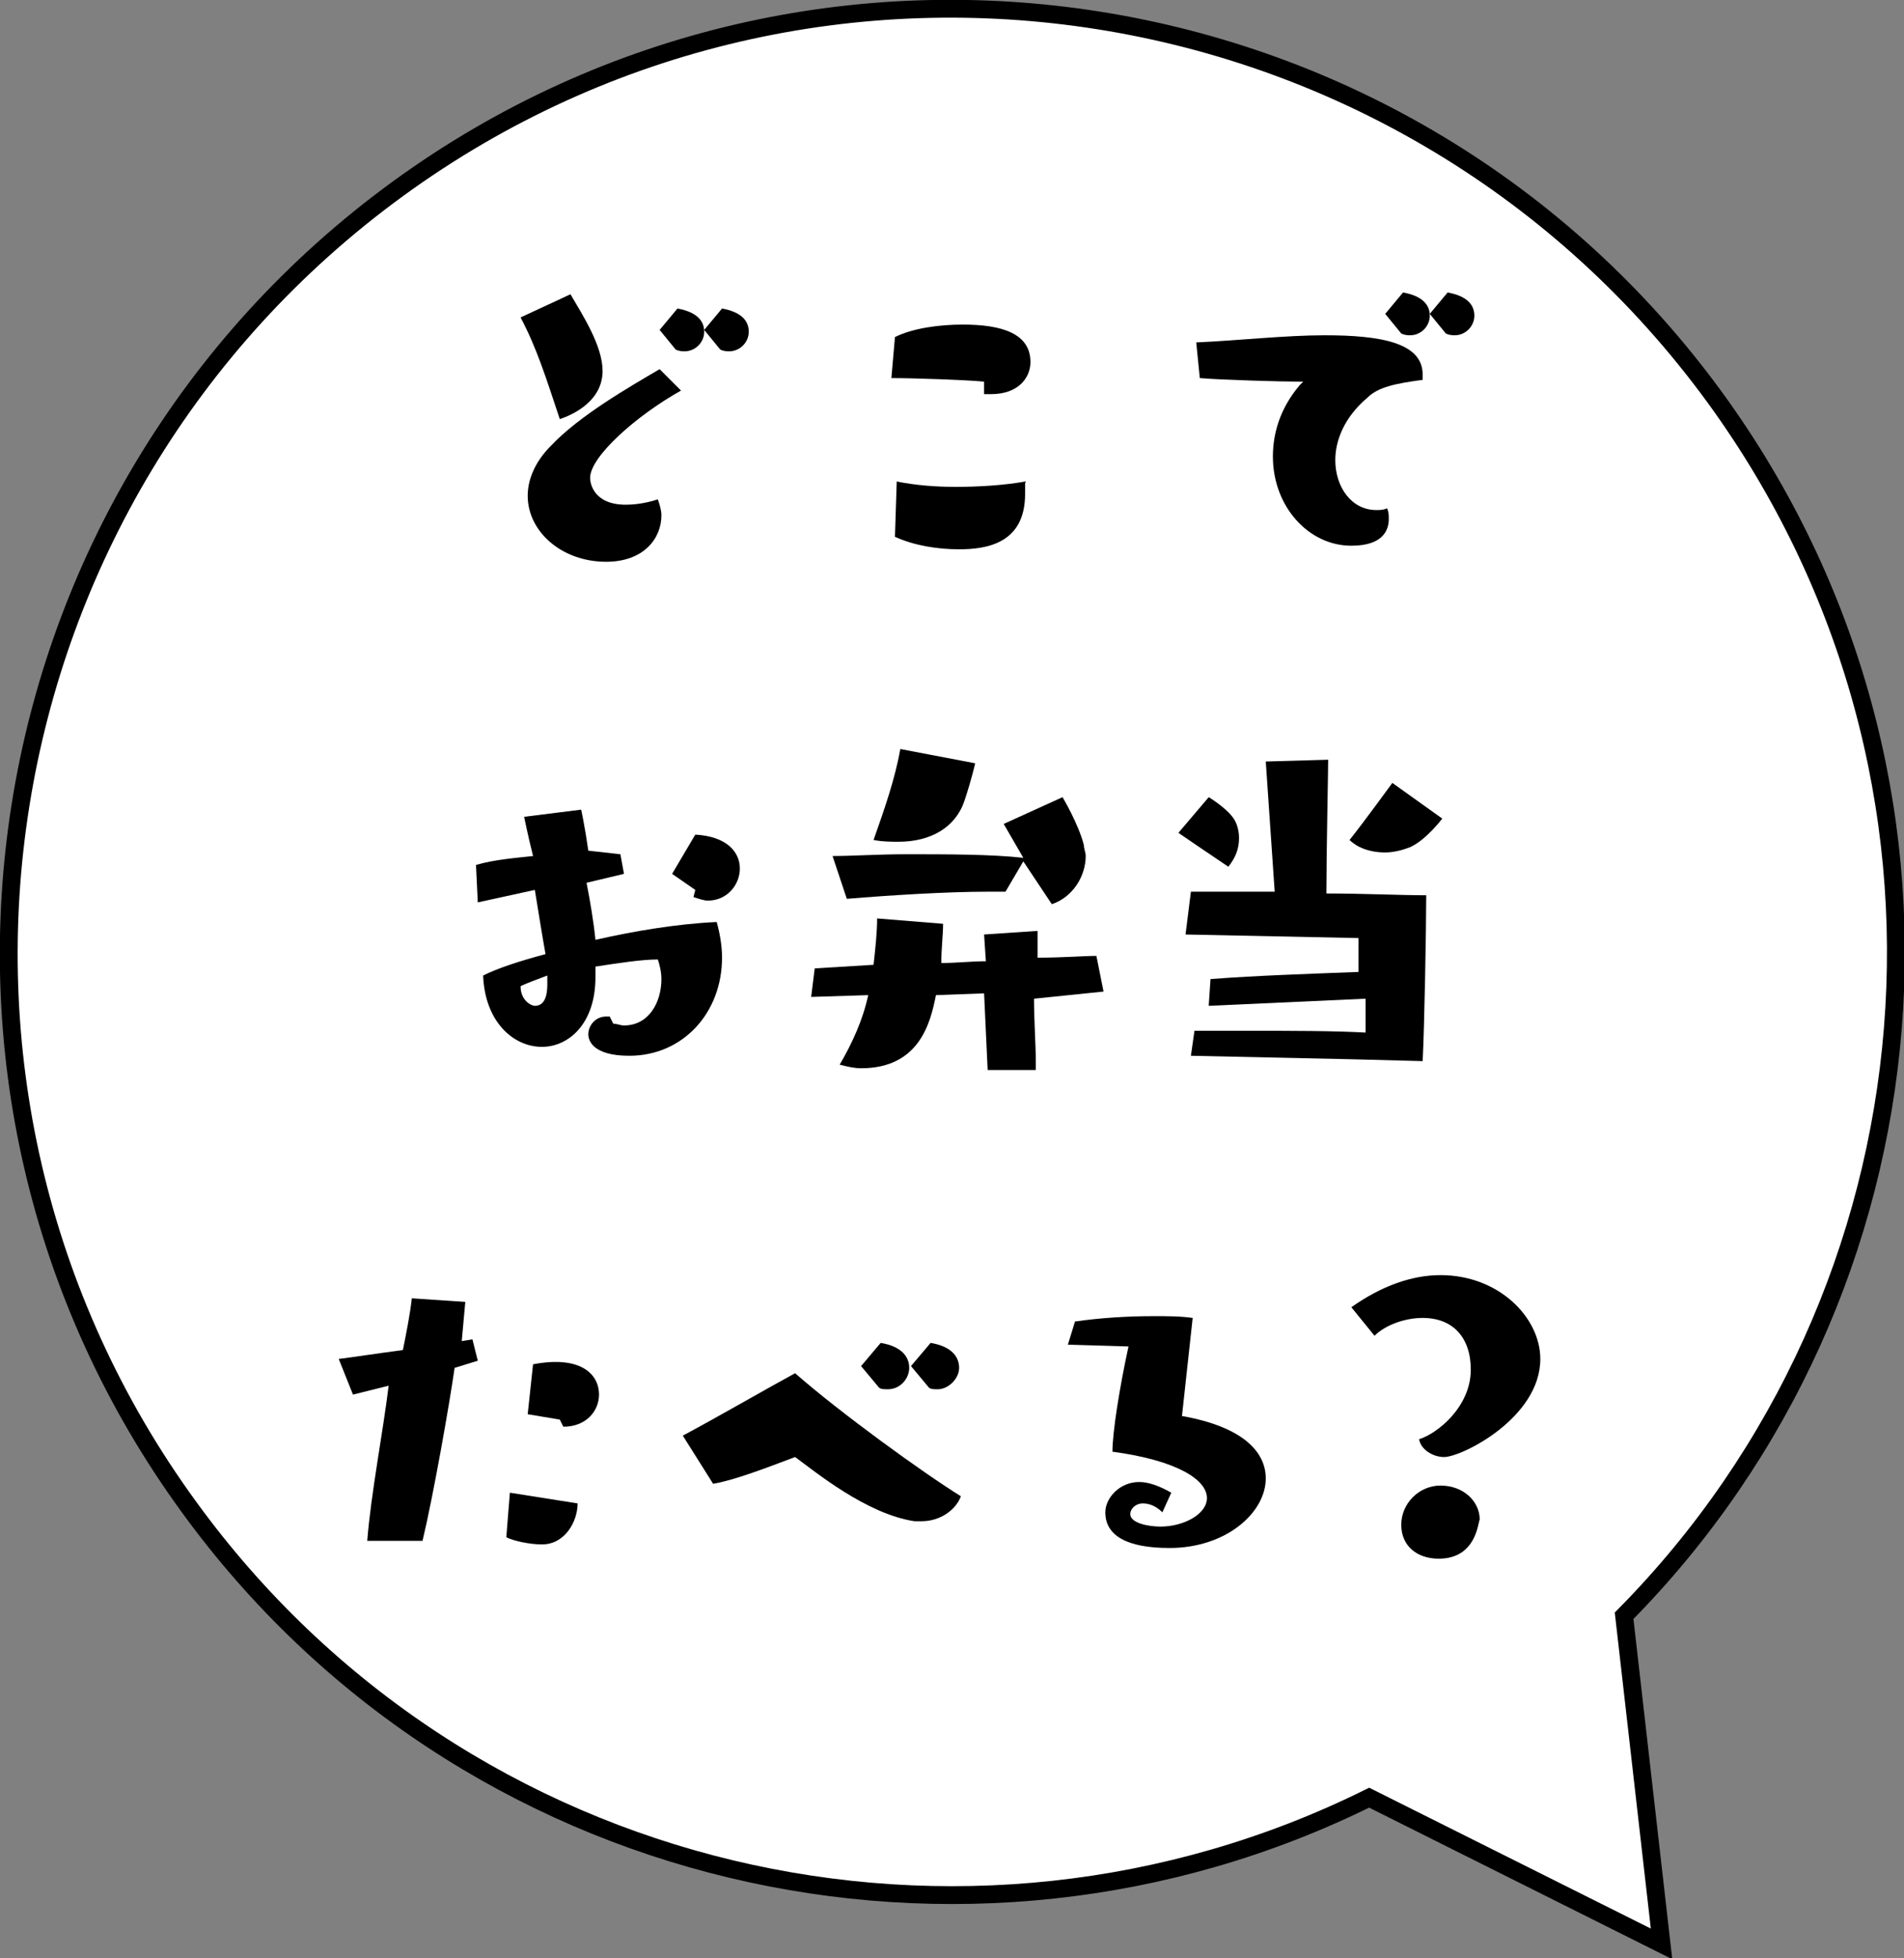
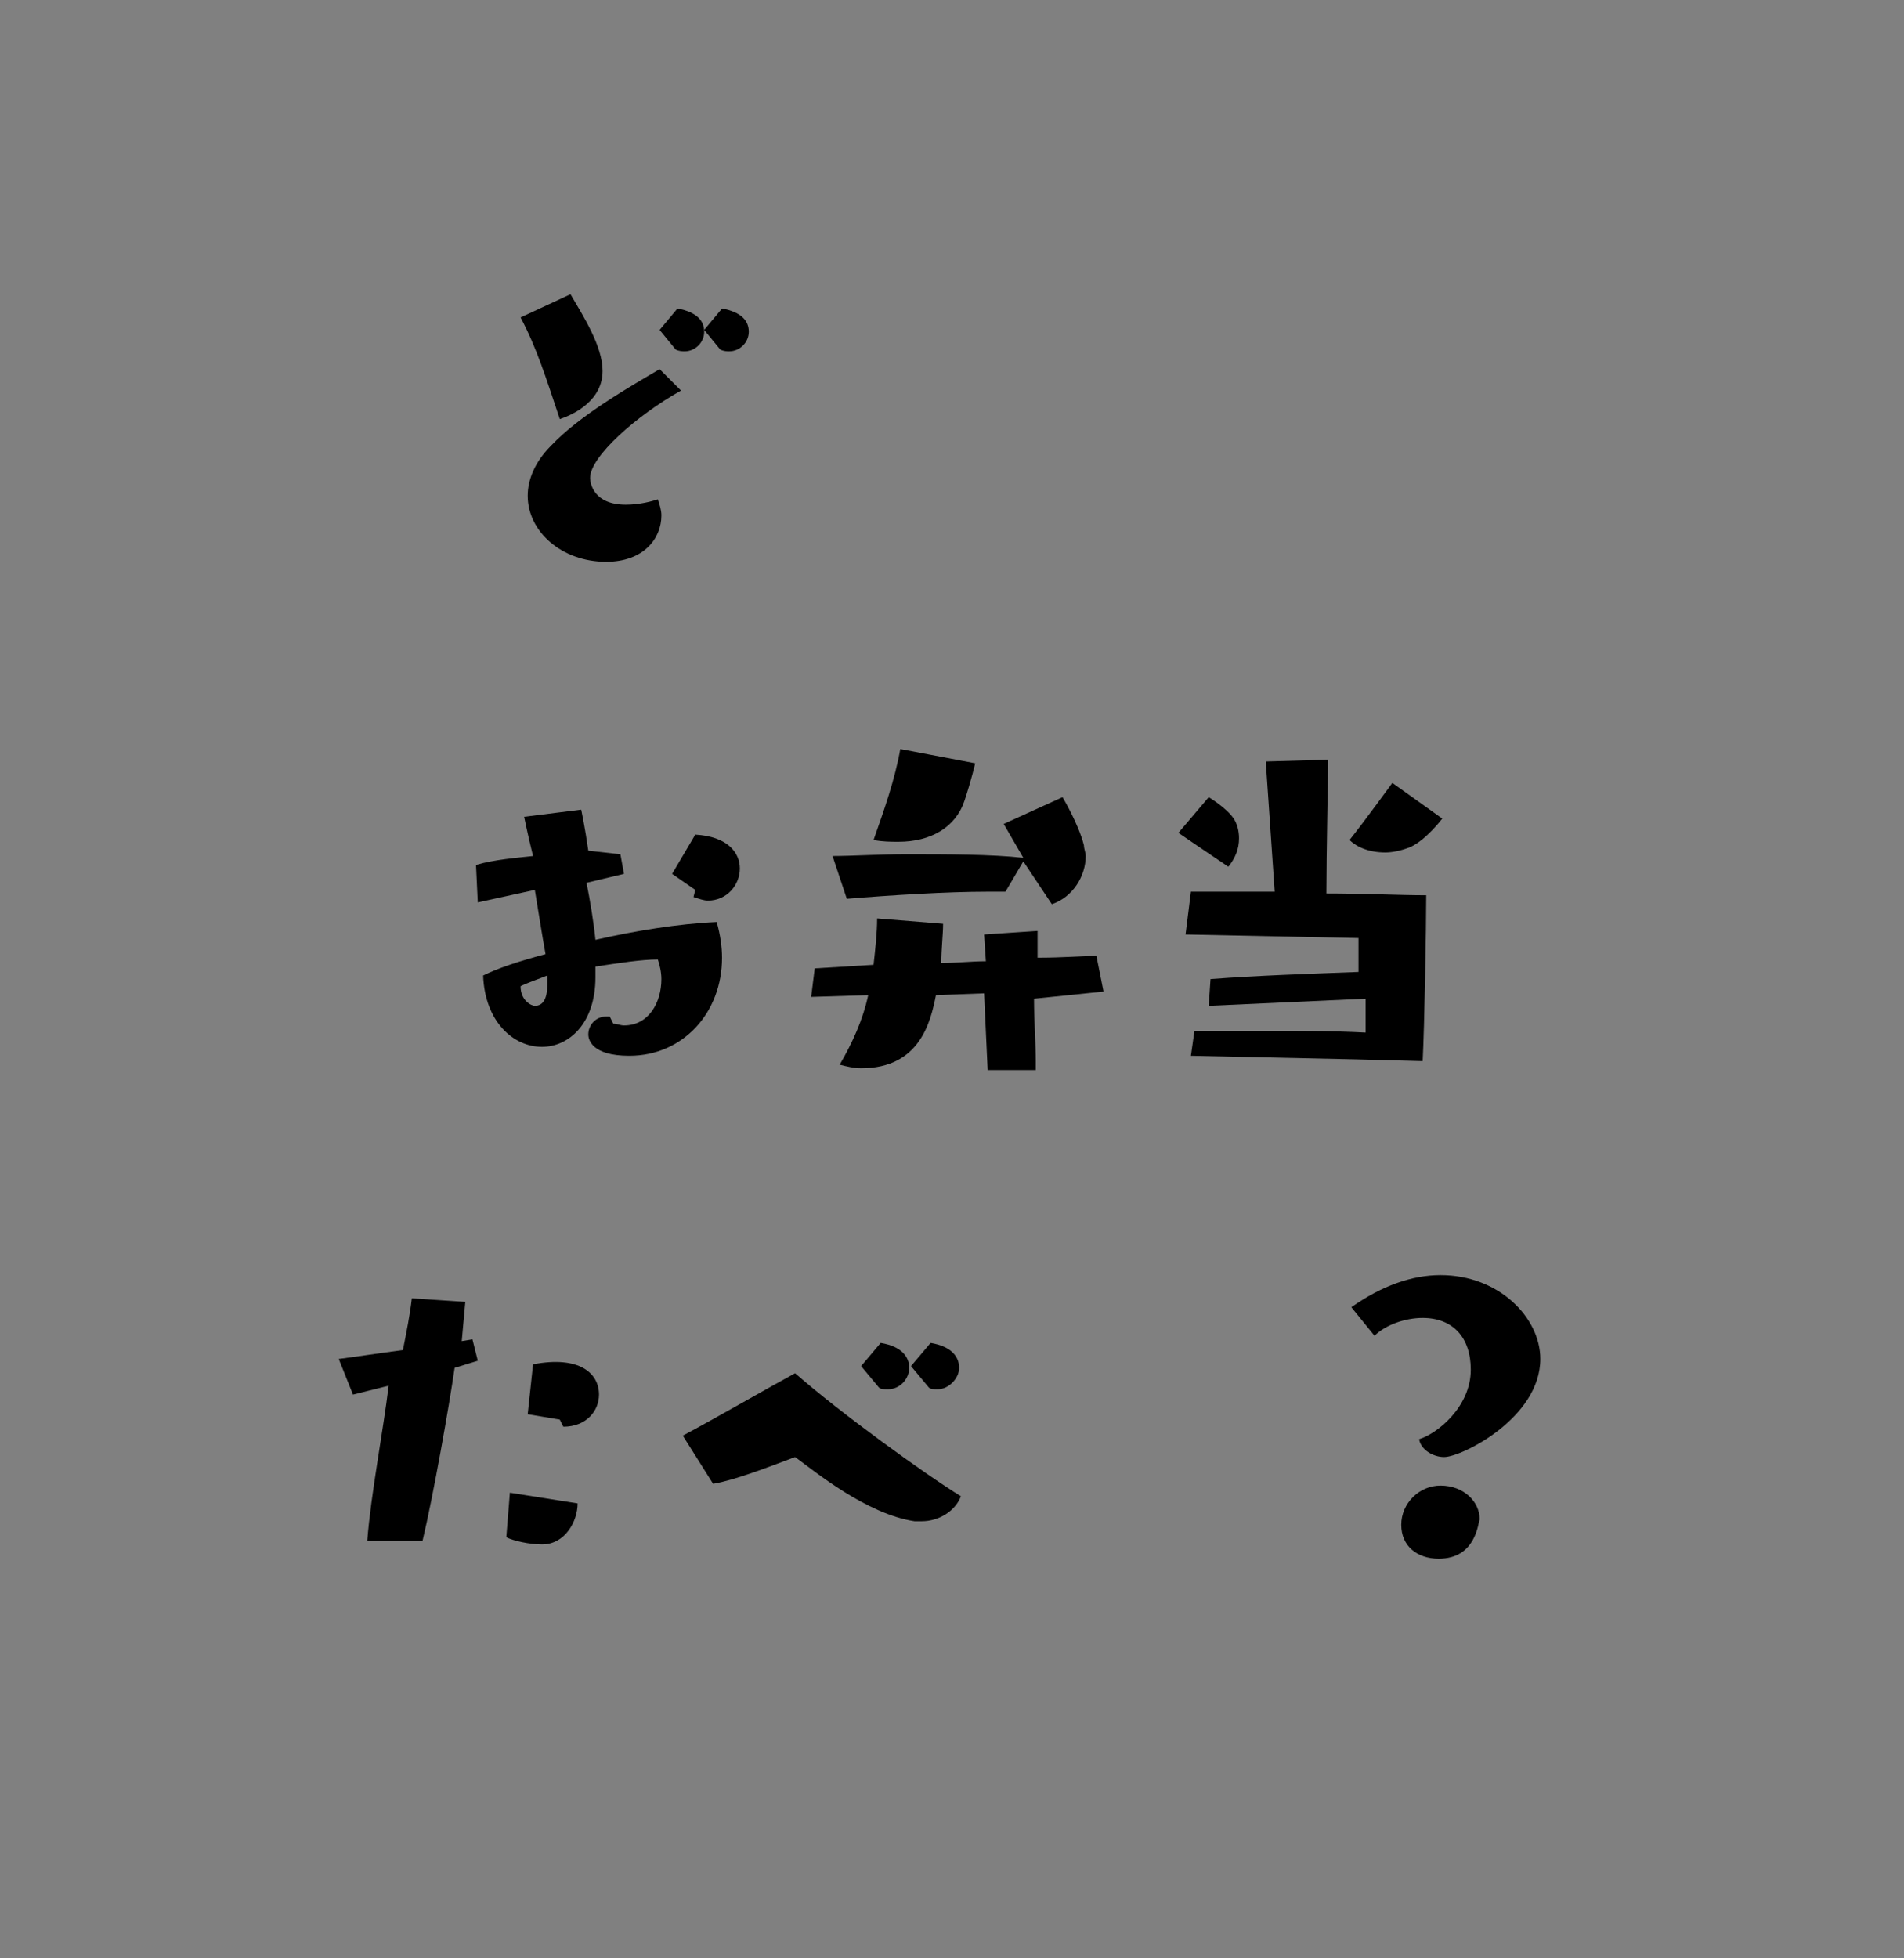
<svg xmlns="http://www.w3.org/2000/svg" version="1.1" x="0px" y="0px" width="106.8px" height="109.8px" viewBox="0 0 106.8 109.8" style="enable-background:new 0 0 106.8 109.8;" xml:space="preserve">
  <rect x="0" y="0" width="106.8" height="109.8" fill="#808080" stroke="none" />
  <style type="text/css">
	.st0{fill:#FFFFFF;}
	.st1{fill:none;stroke:#000000;stroke-miterlimit:10;}
</style>
  <defs>
</defs>
  <g id="XMLID_1_">
    <g id="XMLID_2_">
      <g>
        <g>
-           <path class="st0" d="M91.1,90.6c17.9-18.1,20.6-47,5.1-68.3C79-1.3,45.9-6.6,22.3,10.6C-1.3,27.8-6.6,60.9,10.6,84.5      c15.4,21.2,43.6,27.5,66.2,16.3l16.4,8.2L91.1,90.6z" />
-         </g>
+           </g>
        <g>
-           <path class="st1" d="M91.1,90.6c17.9-18.1,20.6-47,5.1-68.3C79-1.3,45.9-6.6,22.3,10.6C-1.3,27.8-6.6,60.9,10.6,84.5      c15.4,21.2,43.6,27.5,66.2,16.3l16.4,8.2L91.1,90.6z" />
-         </g>
+           </g>
      </g>
    </g>
  </g>
  <g>
    <path d="M32,16.5c0.7,1.2,1.8,2.9,1.8,4.3c0,1.9-2.1,2.6-2.4,2.7c-0.8-2.4-1.3-4-2.2-5.7L32,16.5z M38.2,21.9   c-2.5,1.4-5.1,3.7-5.1,4.9c0,0.3,0.2,1.5,2,1.5c0.8,0,1.5-0.2,1.8-0.3c0.1,0.3,0.2,0.6,0.2,0.9c0,1.3-1,2.6-3.1,2.6   c-2.5,0-4.4-1.7-4.4-3.7c0-0.9,0.4-1.9,1.3-2.8c1.6-1.7,4.4-3.3,6.1-4.3L38.2,21.9z M37,18.5l1-1.2c1.1,0.2,1.5,0.7,1.5,1.3   c0,0.6-0.5,1.1-1.1,1.1c-0.1,0-0.3,0-0.5-0.1L37,18.5z M39.5,18.5l1-1.2c1.1,0.2,1.5,0.7,1.5,1.3c0,0.6-0.5,1.1-1.1,1.1   c-0.1,0-0.3,0-0.5-0.1L39.5,18.5z" />
-     <path d="M55.2,21.4c-1-0.1-4-0.2-5.2-0.2l0.2-2.3c1-0.5,2.5-0.7,3.8-0.7c2.2,0,3.8,0.5,3.8,2.1c0,0.9-0.7,1.8-2.2,1.8   c-0.1,0-0.3,0-0.4,0L55.2,21.4z M50.3,27c1,0.2,2.1,0.3,3.3,0.3c1.4,0,2.8-0.1,3.9-0.3c0,0.3,0,0.5,0,0.7c0,2.8-2.2,3.1-3.7,3.1   c-1.2,0-2.5-0.2-3.6-0.7L50.3,27z" />
-     <path d="M67.1,19.2c2.3-0.1,5-0.4,7.2-0.4c3.1,0,5.5,0.4,5.5,2.2c0,0.1,0,0.2,0,0.3c-1.5,0.2-2.5,0.4-3.1,1   c-1.3,1.1-1.8,2.4-1.8,3.5c0,1.5,0.9,2.8,2.3,2.8c0.2,0,0.4,0,0.6-0.1c0.1,0.2,0.1,0.4,0.1,0.6c0,0.5-0.2,1.5-2.1,1.5   c-2.4,0-4.4-2.2-4.4-5c0-1.3,0.4-2.7,1.5-4c0.1-0.1,0.2-0.2,0.2-0.2c0,0,0,0-0.2,0c-1,0-4.5-0.1-5.6-0.2L67.1,19.2z M77.7,17.6   l1-1.2c1.1,0.2,1.5,0.7,1.5,1.3c0,0.6-0.5,1.1-1.1,1.1c-0.1,0-0.3,0-0.5-0.1L77.7,17.6z M80.2,17.6l1-1.2c1.1,0.2,1.5,0.7,1.5,1.3   c0,0.6-0.5,1.1-1.1,1.1c-0.1,0-0.3,0-0.5-0.1L80.2,17.6z" />
    <path d="M34.4,57.4c0.2,0,0.4,0.1,0.6,0.1c1.4,0,2.1-1.3,2.1-2.6c0-0.4-0.1-0.8-0.2-1.1c-0.9,0-2.2,0.2-3.5,0.4c0,0.2,0,0.4,0,0.6   c0,2.6-1.5,3.9-3,3.9c-1.6,0-3.2-1.4-3.3-4c0.8-0.4,2-0.8,3.5-1.2c-0.2-1.1-0.4-2.4-0.6-3.6l-3.2,0.7l-0.1-2.1   c1-0.3,2.3-0.4,3.2-0.5c-0.3-1.2-0.5-2.2-0.5-2.2l3.2-0.4c0,0,0.2,0.9,0.4,2.3l1.8,0.2L35,49l-2.1,0.5c0.2,1,0.4,2.2,0.5,3.2   c2.2-0.5,4.6-0.9,6.8-1c0.2,0.7,0.3,1.4,0.3,2c0,3.1-2.2,5.5-5.2,5.5c-2.1,0-2.3-0.9-2.3-1.2c0-0.5,0.4-1,1-1c0,0,0.1,0,0.2,0   L34.4,57.4z M29.2,55.3c0,0.8,0.6,1.1,0.8,1.1c0.4,0,0.7-0.3,0.7-1.2c0-0.2,0-0.3,0-0.5C30.2,54.9,29.6,55.1,29.2,55.3z M39,49.9   L37.7,49l1.3-2.2c1.8,0.1,2.5,1,2.5,1.9s-0.7,1.8-1.8,1.8c-0.2,0-0.5-0.1-0.8-0.2L39,49.9z" />
    <path d="M55.4,60l-0.2-4.3l-2.7,0.1c-0.3,1.5-0.9,4.1-4.2,4.1c-0.4,0-0.8-0.1-1.2-0.2c0.7-1.2,1.3-2.5,1.6-3.9l-3.2,0.1l0.2-1.6   l3.3-0.2c0.1-0.9,0.2-1.8,0.2-2.6l3.7,0.3c0,0.6-0.1,1.4-0.1,2.2c0.8,0,1.7-0.1,2.5-0.1l-0.1-1.5l3-0.2c0,0.3,0,0.8,0,1.5   c1.4,0,2.6-0.1,3.3-0.1l0.4,2L58,56c0,1.2,0.1,2.6,0.1,3.5v0.5L55.4,60z M57.4,48.3L56.4,50c-0.3,0-0.7,0-1,0   c-2.3,0-5.5,0.2-7.9,0.4L46.7,48c1.1,0,2.6-0.1,4.1-0.1c2.3,0,4.8,0,6.6,0.2l-1.1-1.9l3.3-1.5c0,0,0.9,1.5,1.2,2.7   c0,0.2,0.1,0.4,0.1,0.6c0,1.1-0.7,2.3-1.9,2.7L57.4,48.3z M54.7,42.8c0,0-0.2,0.9-0.6,2.1c-0.5,1.5-1.9,2.3-3.7,2.3   c-0.4,0-0.9,0-1.4-0.1c0.6-1.7,1.2-3.4,1.5-5.1L54.7,42.8z" />
    <path d="M67.8,44.7c0,0,1,0.6,1.4,1.2c0.2,0.3,0.3,0.7,0.3,1.1c0,0.6-0.2,1.1-0.6,1.6c-0.9-0.6-2.8-1.9-2.8-1.9L67.8,44.7z    M76,59.4l-9.2-0.2l0.2-1.4c1,0,2.1,0,3.2,0c2.2,0,4.6,0,6.4,0.1l0-1.9l-8.8,0.4l0.1-1.5c2.6-0.2,5.7-0.3,8.3-0.4v-1.9l-9.7-0.2   l0.3-2.4c1.3,0,2.9,0,4.7,0L71,42.7l3.5-0.1c0,0.7-0.1,5.3-0.1,7.5c2.1,0,4.1,0.1,5.6,0.1c0,1.8-0.1,7.4-0.2,9.3L76,59.4z    M80.9,45.9c0,0-0.9,1.2-1.8,1.6c-0.5,0.2-1,0.3-1.4,0.3c-0.9,0-1.6-0.3-2-0.7c0.8-1,2.4-3.2,2.4-3.2L80.9,45.9z" />
    <path d="M20.6,86.4c0.2-2.6,0.9-6.2,1.2-8.7l-2,0.5L19,76.2c0.8-0.1,2.1-0.3,3.6-0.5c0.2-1,0.4-2,0.5-2.9l3,0.2l-0.2,2.2l0.6-0.1   l0.3,1.2l-1.3,0.4v0c-0.3,2.1-1.2,7.2-1.8,9.7L20.6,86.4z M32.4,84.3c0,1-0.7,2.3-2,2.3c-0.7,0-1.6-0.2-2-0.4l0.2-2.5L32.4,84.3   L32.4,84.3z M31.6,80l-0.2-0.4l-1.8-0.3l0.3-2.8c2.6-0.5,3.7,0.5,3.7,1.7C33.6,79.1,32.9,80,31.6,80L31.6,80z" />
    <path d="M38.3,80.5c1.7-0.9,5-2.8,6.3-3.5c2.5,2.2,7.2,5.6,9.3,6.9c-0.3,0.8-1.2,1.4-2.2,1.4c-0.2,0-0.3,0-0.4,0   c-2.7-0.4-5.6-2.8-6.7-3.6C43,82.3,41.2,83,40,83.2L38.3,80.5z M48.3,76.6l1.1-1.3c1.2,0.2,1.6,0.8,1.6,1.4c0,0.6-0.5,1.2-1.2,1.2   c-0.2,0-0.4,0-0.5-0.1L48.3,76.6z M51.1,76.6l1.1-1.3c1.2,0.2,1.6,0.8,1.6,1.4c0,0.6-0.6,1.2-1.2,1.2c-0.2,0-0.4,0-0.5-0.1   L51.1,76.6z" />
-     <path d="M65.2,84.8c-0.4-0.4-0.8-0.5-1.1-0.5c-0.4,0-0.7,0.3-0.7,0.6v0c0,0.5,1,0.7,1.7,0.7c1.3,0,2.6-0.7,2.6-1.6   c0-1-1.6-2.1-5.3-2.6c0-1.1,0.4-3.6,0.9-5.9l-3.4-0.1l0.4-1.3c1.4-0.2,2.9-0.3,4.4-0.3c0.8,0,1.5,0,2.2,0.1l-0.6,5.5   c3.4,0.6,4.7,2,4.7,3.5c0,1.9-2.2,3.9-5.4,3.9c-2.4,0-3.6-0.7-3.6-2c0-0.8,0.8-1.7,1.9-1.7c0.5,0,1.1,0.2,1.8,0.6L65.2,84.8z" />
    <path d="M75.8,73.3c1.7-1.2,3.4-1.8,5-1.8c3.3,0,5.6,2.4,5.6,4.7c0,3.3-4.4,5.5-5.4,5.5c-0.6,0-1.3-0.4-1.4-1   c1-0.3,2.9-1.8,2.9-3.9c0-1.8-1-2.9-2.7-2.9c-1,0-2.1,0.4-2.7,1L75.8,73.3z M80.7,87.4c-1.2,0-2.1-0.7-2.1-1.9c0-1.2,1-2.2,2.2-2.2   c1.3,0,2.2,0.9,2.2,1.9C82.9,85.4,82.8,87.4,80.7,87.4z" />
  </g>
</svg>